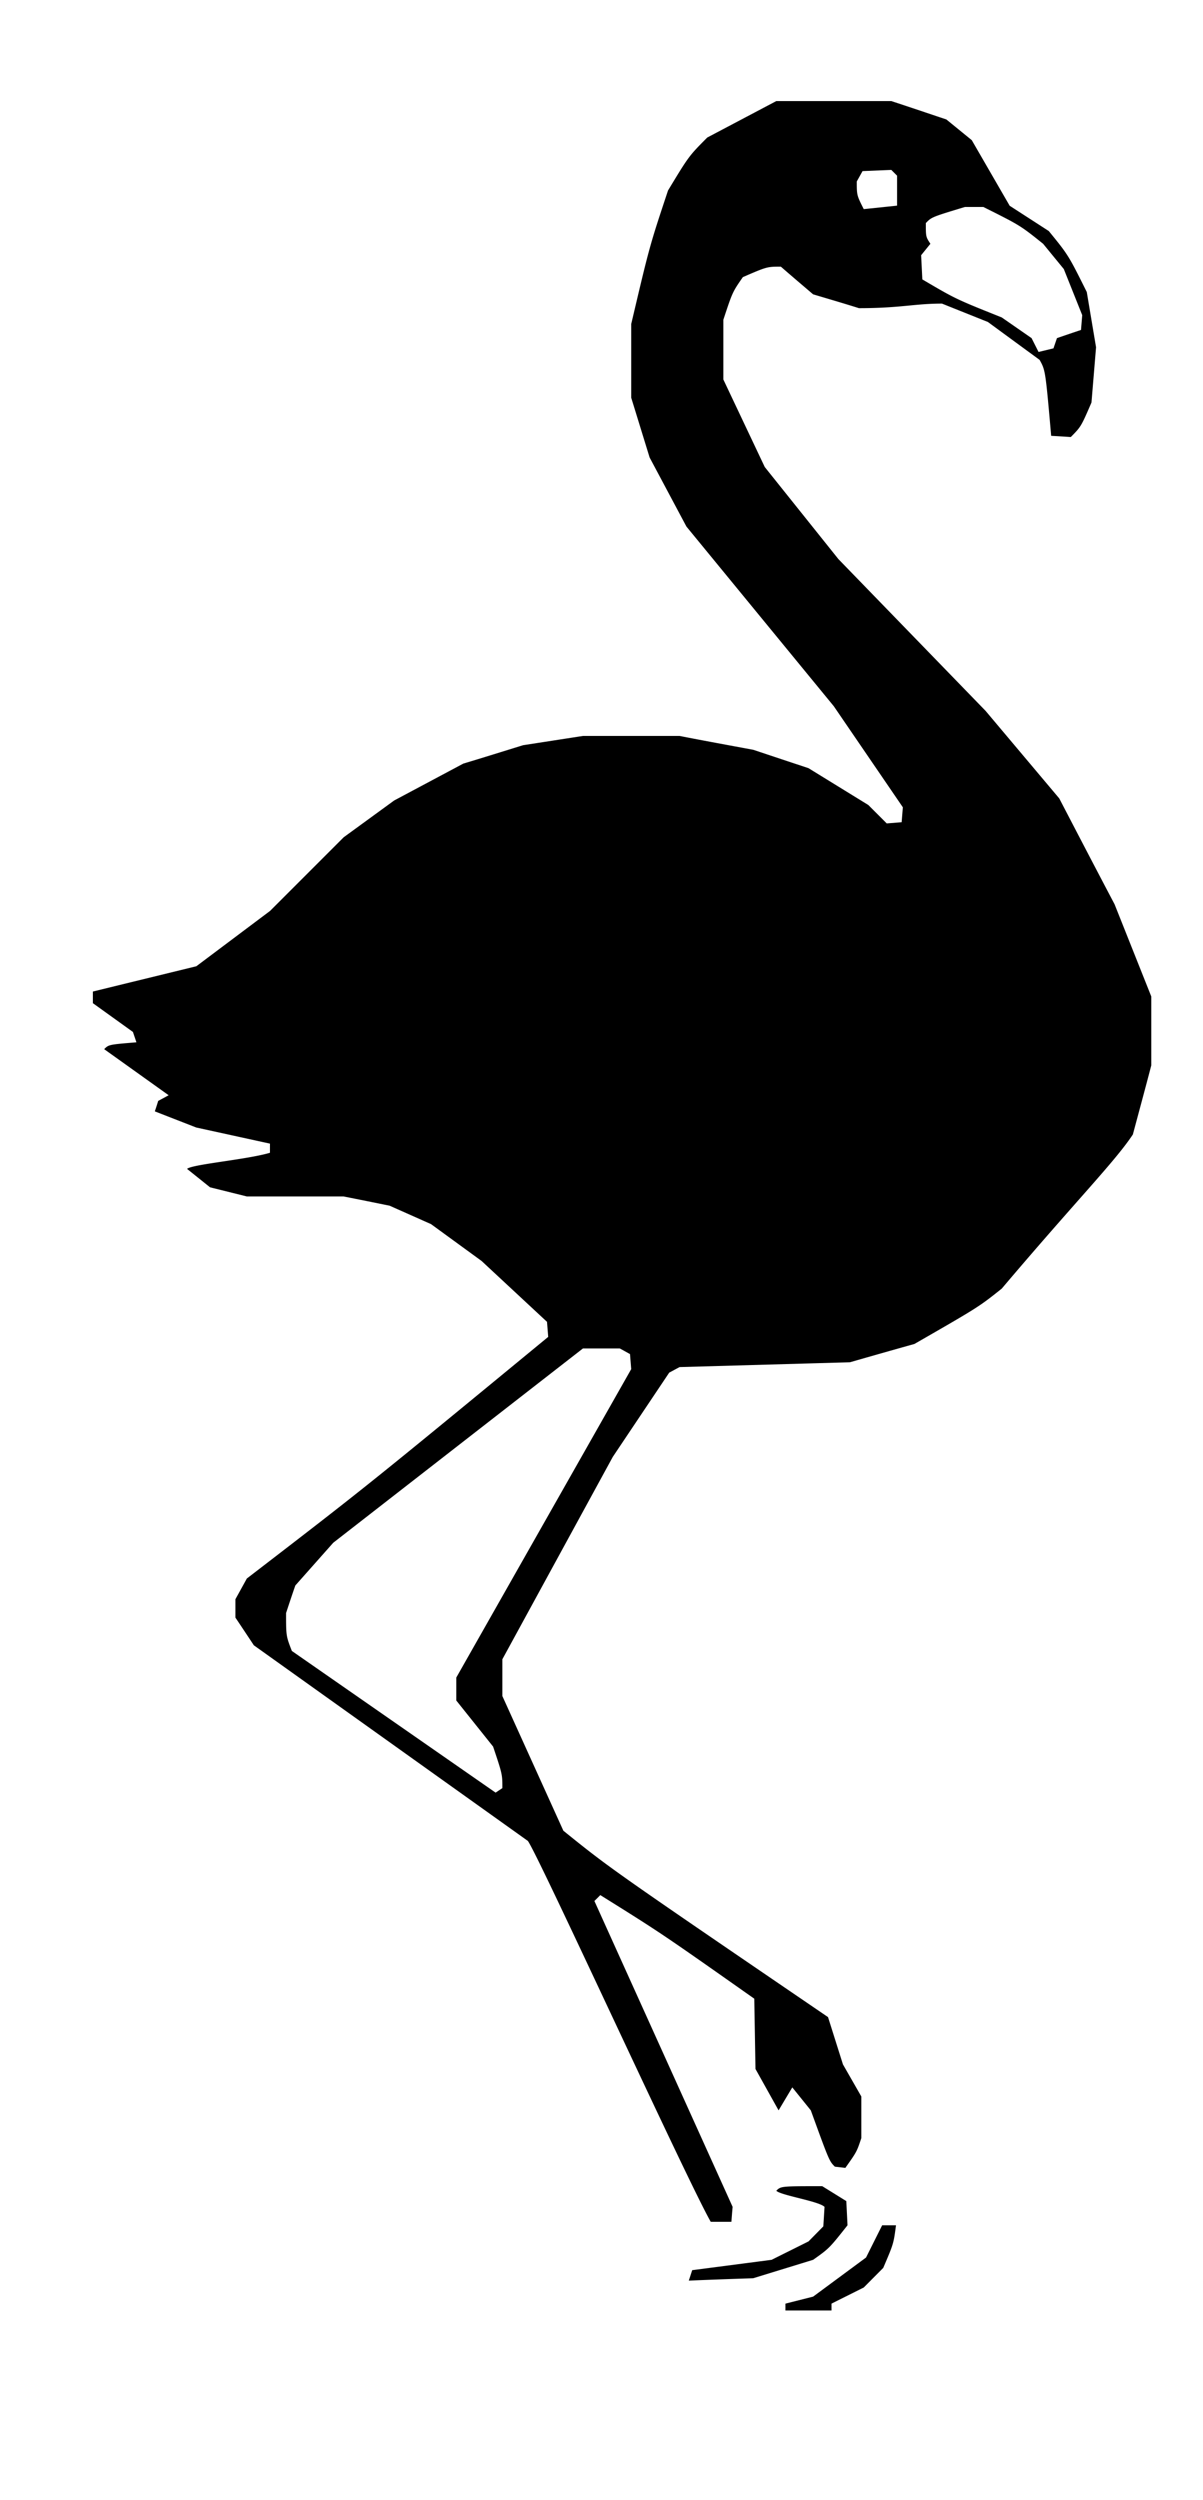
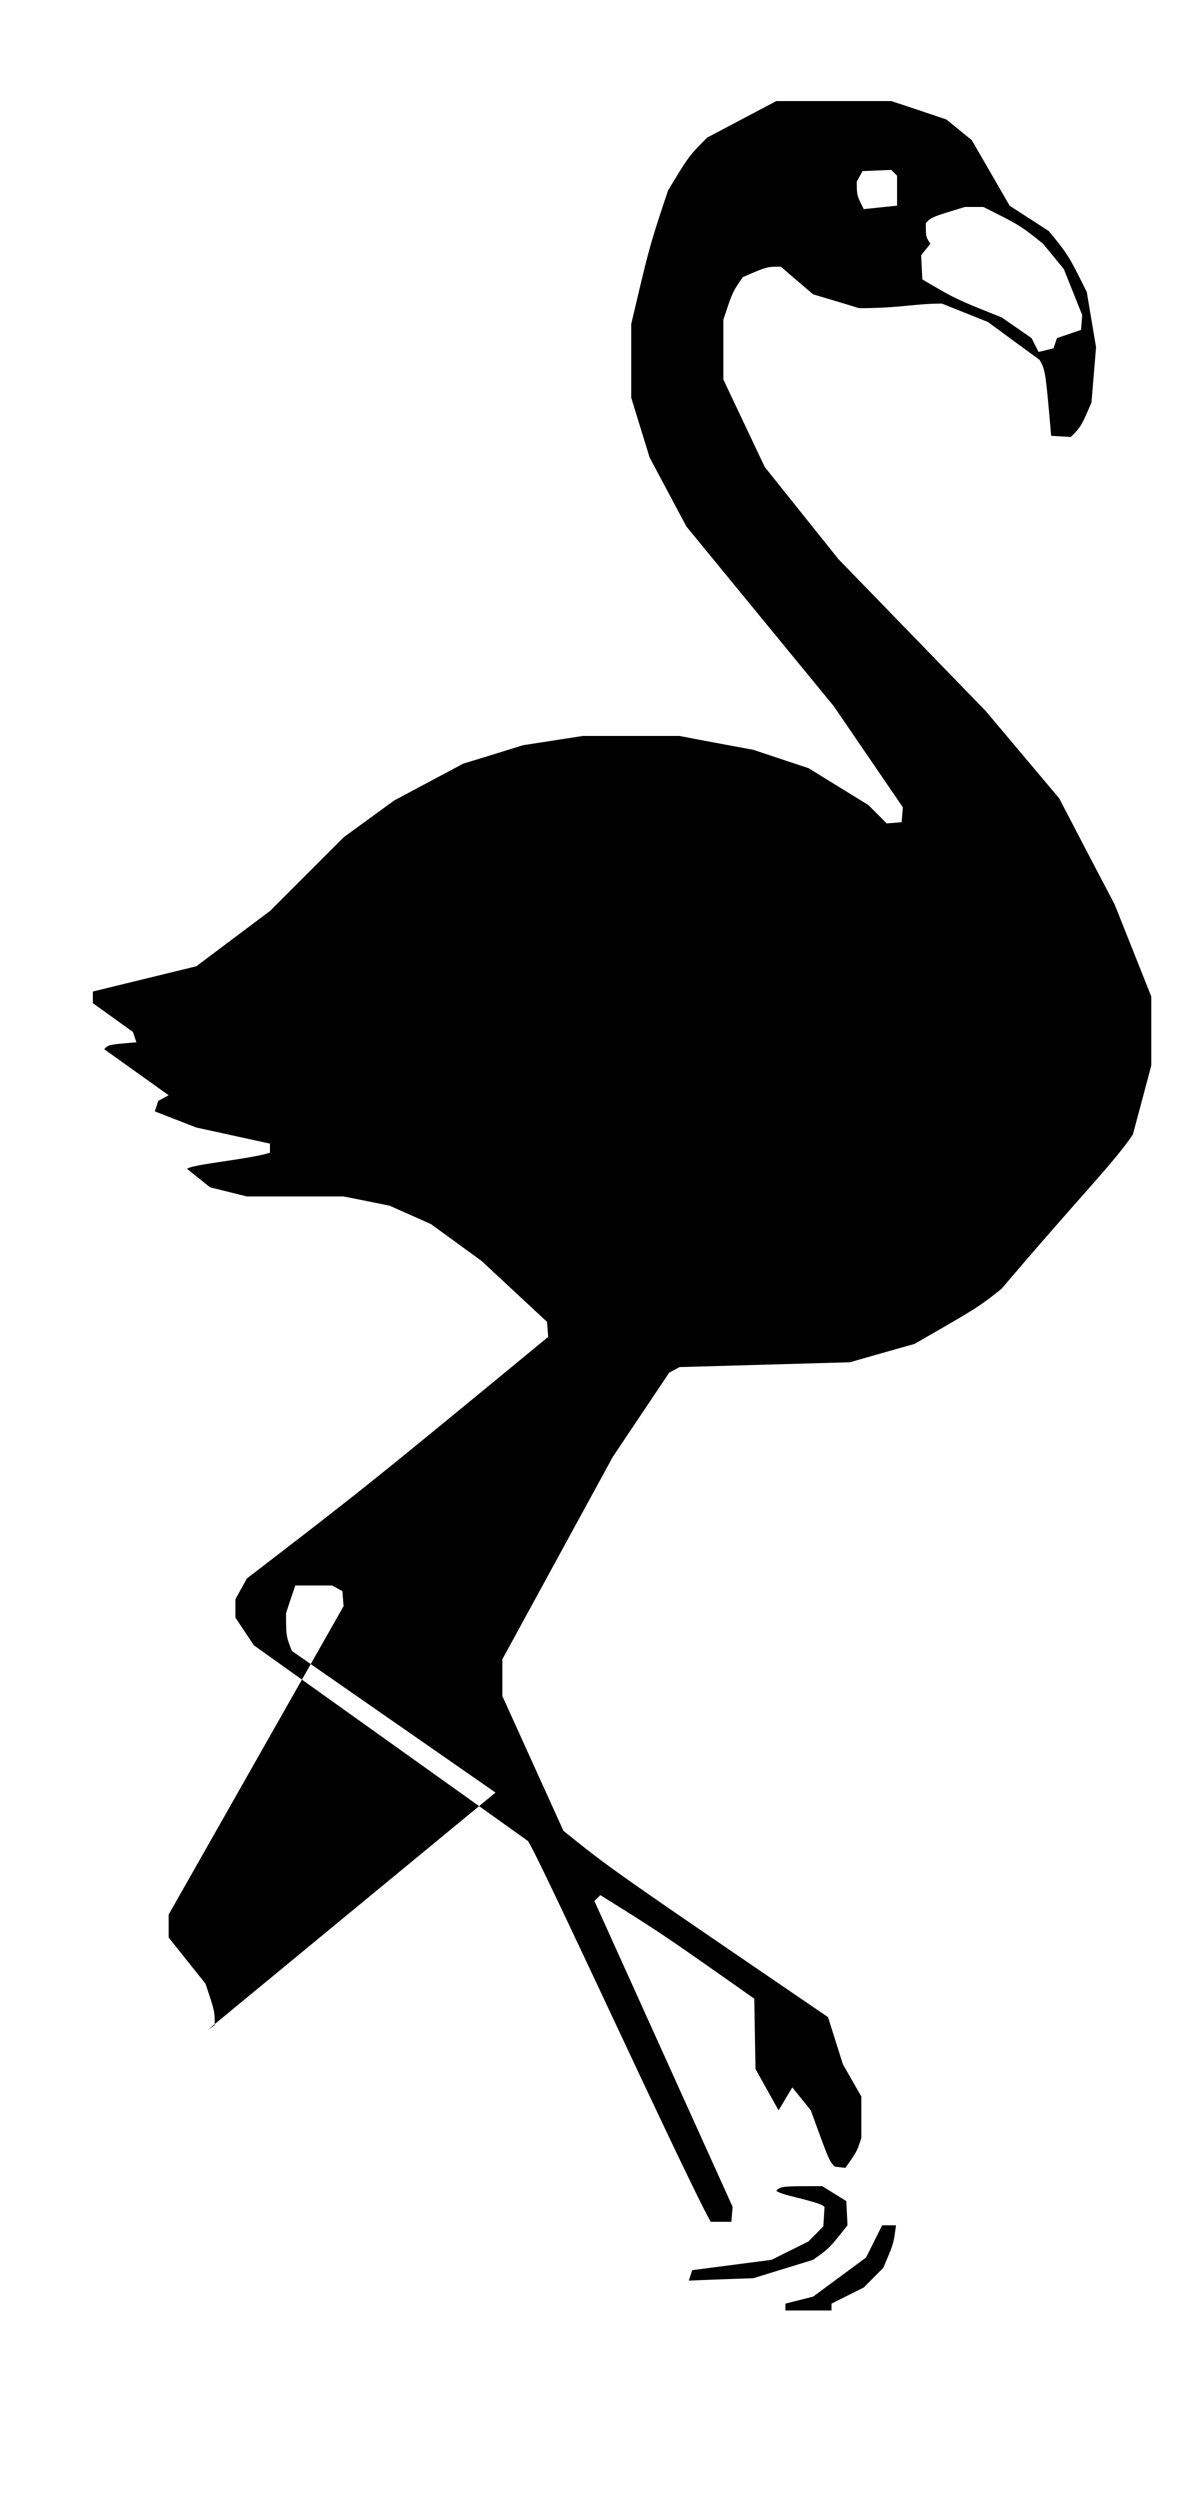
<svg xmlns="http://www.w3.org/2000/svg" width="960" height="20.776in" shape-rendering="geometricPrecision" text-rendering="geometricPrecision" image-rendering="optimizeQuality" fill-rule="evenodd" clip-rule="evenodd" viewBox="0 0 10 20.776">
-   <path d="M6.529 19.201v-.057l.23-.058.44-.325.134-.268h.115c-.02.153-.02.153-.106.354l-.162.163-.268.134v.057h-.383zm-.803-.249l.028-.086.66-.086.307-.153.123-.125.01-.162c-.048-.048-.363-.095-.401-.134.038-.038.038-.038.382-.038l.2.124.01.201c-.152.192-.152.192-.286.287l-.498.153c-.178.006-.356.012-.535.02zM.772 8.337V8.24l.86-.21.613-.46.612-.612.42-.306.574-.306c.166-.05.332-.102.497-.153l.498-.077h.803c.204.04.408.077.612.115l.46.153.497.306.153.153.124-.01.01-.124-.574-.84-1.225-1.493-.306-.574-.153-.497v-.612c.153-.65.153-.65.306-1.11.173-.286.173-.286.326-.44L6.453.84h.956c.153.05.306.102.458.153l.211.172.315.545.325.21c.163.2.163.2.316.507l.077.459-.038.459c-.087.201-.087.201-.172.287a9.484 9.484 0 0 0-.163-.01c-.048-.544-.048-.544-.096-.631l-.43-.315-.382-.153c-.23 0-.344.038-.69.038-.127-.04-.254-.077-.381-.115-.09-.077-.18-.153-.268-.23-.115 0-.115 0-.316.087-.086.124-.086.124-.162.354v.497l.344.727.612.765 1.224 1.262.612.727c.153.294.306.588.46.88l.305.766v.573c-.05.192-.102.383-.153.574-.153.23-.459.536-1.09 1.281-.192.153-.192.153-.726.46-.18.05-.358.101-.536.152l-1.416.04-.086.046-.469.7-.918 1.682v.306l.507 1.119c.392.316.392.316 2.2 1.549l.124.393.153.267v.345c-.038.114-.038.114-.133.248l-.087-.01c-.047-.047-.047-.047-.2-.468l-.154-.191-.114.191-.192-.344-.01-.584c-.774-.545-.774-.545-1.28-.861a2.233 2.233 0 0 1-.049.049L6.09 18.34a5.607 5.607 0 0 0-.01.124h-.172c-.201-.353-1.425-3.031-1.52-3.165L2.11 13.673a45.573 45.573 0 0 0-.153-.23v-.153l.095-.172c.995-.765.995-.765 2.505-2.008l-.01-.125-.544-.506-.42-.306-.344-.153a64.993 64.993 0 0 0-.383-.077h-.804l-.306-.076-.191-.153c.038-.038.497-.077.689-.134v-.076l-.613-.134-.344-.134a2.93 2.93 0 0 0 .028-.087l.087-.047-.536-.383c.038-.038.038-.038.268-.057l-.029-.086-.334-.24zm3.347 6.56L2.426 13.72c-.048-.124-.048-.124-.048-.315.025-.076.05-.152.077-.229l.315-.355 2.076-1.615h.306l.085.047.01.125-1.454 2.563v.191l.306.383c.077.23.077.23.077.345l-.057.038zM8.633 2.925l-.058-.115-.248-.172c-.383-.153-.383-.153-.66-.316l-.01-.201.077-.095c-.038-.058-.038-.058-.038-.172.048-.05.048-.05.325-.134h.153c.306.153.306.153.497.306l.172.21.153.383-.01.123a23.81 23.81 0 0 0-.2.068l-.029.085-.124.03zM7.18 1.738c-.058-.115-.058-.115-.058-.23l.048-.086.239-.01.048.048v.249l-.277.029z" />
+   <path d="M6.529 19.201v-.057l.23-.058.44-.325.134-.268h.115c-.02.153-.02.153-.106.354l-.162.163-.268.134v.057h-.383zm-.803-.249l.028-.086.66-.086.307-.153.123-.125.01-.162c-.048-.048-.363-.095-.401-.134.038-.038.038-.038.382-.038l.2.124.01.201c-.152.192-.152.192-.286.287l-.498.153c-.178.006-.356.012-.535.02zM.772 8.337V8.24l.86-.21.613-.46.612-.612.42-.306.574-.306c.166-.05.332-.102.497-.153l.498-.077h.803c.204.04.408.077.612.115l.46.153.497.306.153.153.124-.01.01-.124-.574-.84-1.225-1.493-.306-.574-.153-.497v-.612c.153-.65.153-.65.306-1.11.173-.286.173-.286.326-.44L6.453.84h.956c.153.05.306.102.458.153l.211.172.315.545.325.21c.163.2.163.2.316.507l.077.459-.038.459c-.087.201-.087.201-.172.287a9.484 9.484 0 0 0-.163-.01c-.048-.544-.048-.544-.096-.631l-.43-.315-.382-.153c-.23 0-.344.038-.69.038-.127-.04-.254-.077-.381-.115-.09-.077-.18-.153-.268-.23-.115 0-.115 0-.316.087-.086.124-.086.124-.162.354v.497l.344.727.612.765 1.224 1.262.612.727c.153.294.306.588.46.88l.305.766v.573c-.05.192-.102.383-.153.574-.153.23-.459.536-1.09 1.281-.192.153-.192.153-.726.46-.18.05-.358.101-.536.152l-1.416.04-.086.046-.469.7-.918 1.682v.306l.507 1.119c.392.316.392.316 2.2 1.549l.124.393.153.267v.345c-.038.114-.038.114-.133.248l-.087-.01c-.047-.047-.047-.047-.2-.468l-.154-.191-.114.191-.192-.344-.01-.584c-.774-.545-.774-.545-1.28-.861a2.233 2.233 0 0 1-.049.049L6.09 18.34a5.607 5.607 0 0 0-.01.124h-.172c-.201-.353-1.425-3.031-1.52-3.165L2.11 13.673a45.573 45.573 0 0 0-.153-.23v-.153l.095-.172c.995-.765.995-.765 2.505-2.008l-.01-.125-.544-.506-.42-.306-.344-.153a64.993 64.993 0 0 0-.383-.077h-.804l-.306-.076-.191-.153c.038-.038.497-.077.689-.134v-.076l-.613-.134-.344-.134a2.93 2.93 0 0 0 .028-.087l.087-.047-.536-.383c.038-.038.038-.038.268-.057l-.029-.086-.334-.24zm3.347 6.56L2.426 13.72c-.048-.124-.048-.124-.048-.315.025-.076.05-.152.077-.229h.306l.085.047.01.125-1.454 2.563v.191l.306.383c.077.23.077.23.077.345l-.057.038zM8.633 2.925l-.058-.115-.248-.172c-.383-.153-.383-.153-.66-.316l-.01-.201.077-.095c-.038-.058-.038-.058-.038-.172.048-.05.048-.05.325-.134h.153c.306.153.306.153.497.306l.172.21.153.383-.01.123a23.81 23.81 0 0 0-.2.068l-.029.085-.124.03zM7.18 1.738c-.058-.115-.058-.115-.058-.23l.048-.086.239-.01.048.048v.249l-.277.029z" />
</svg>